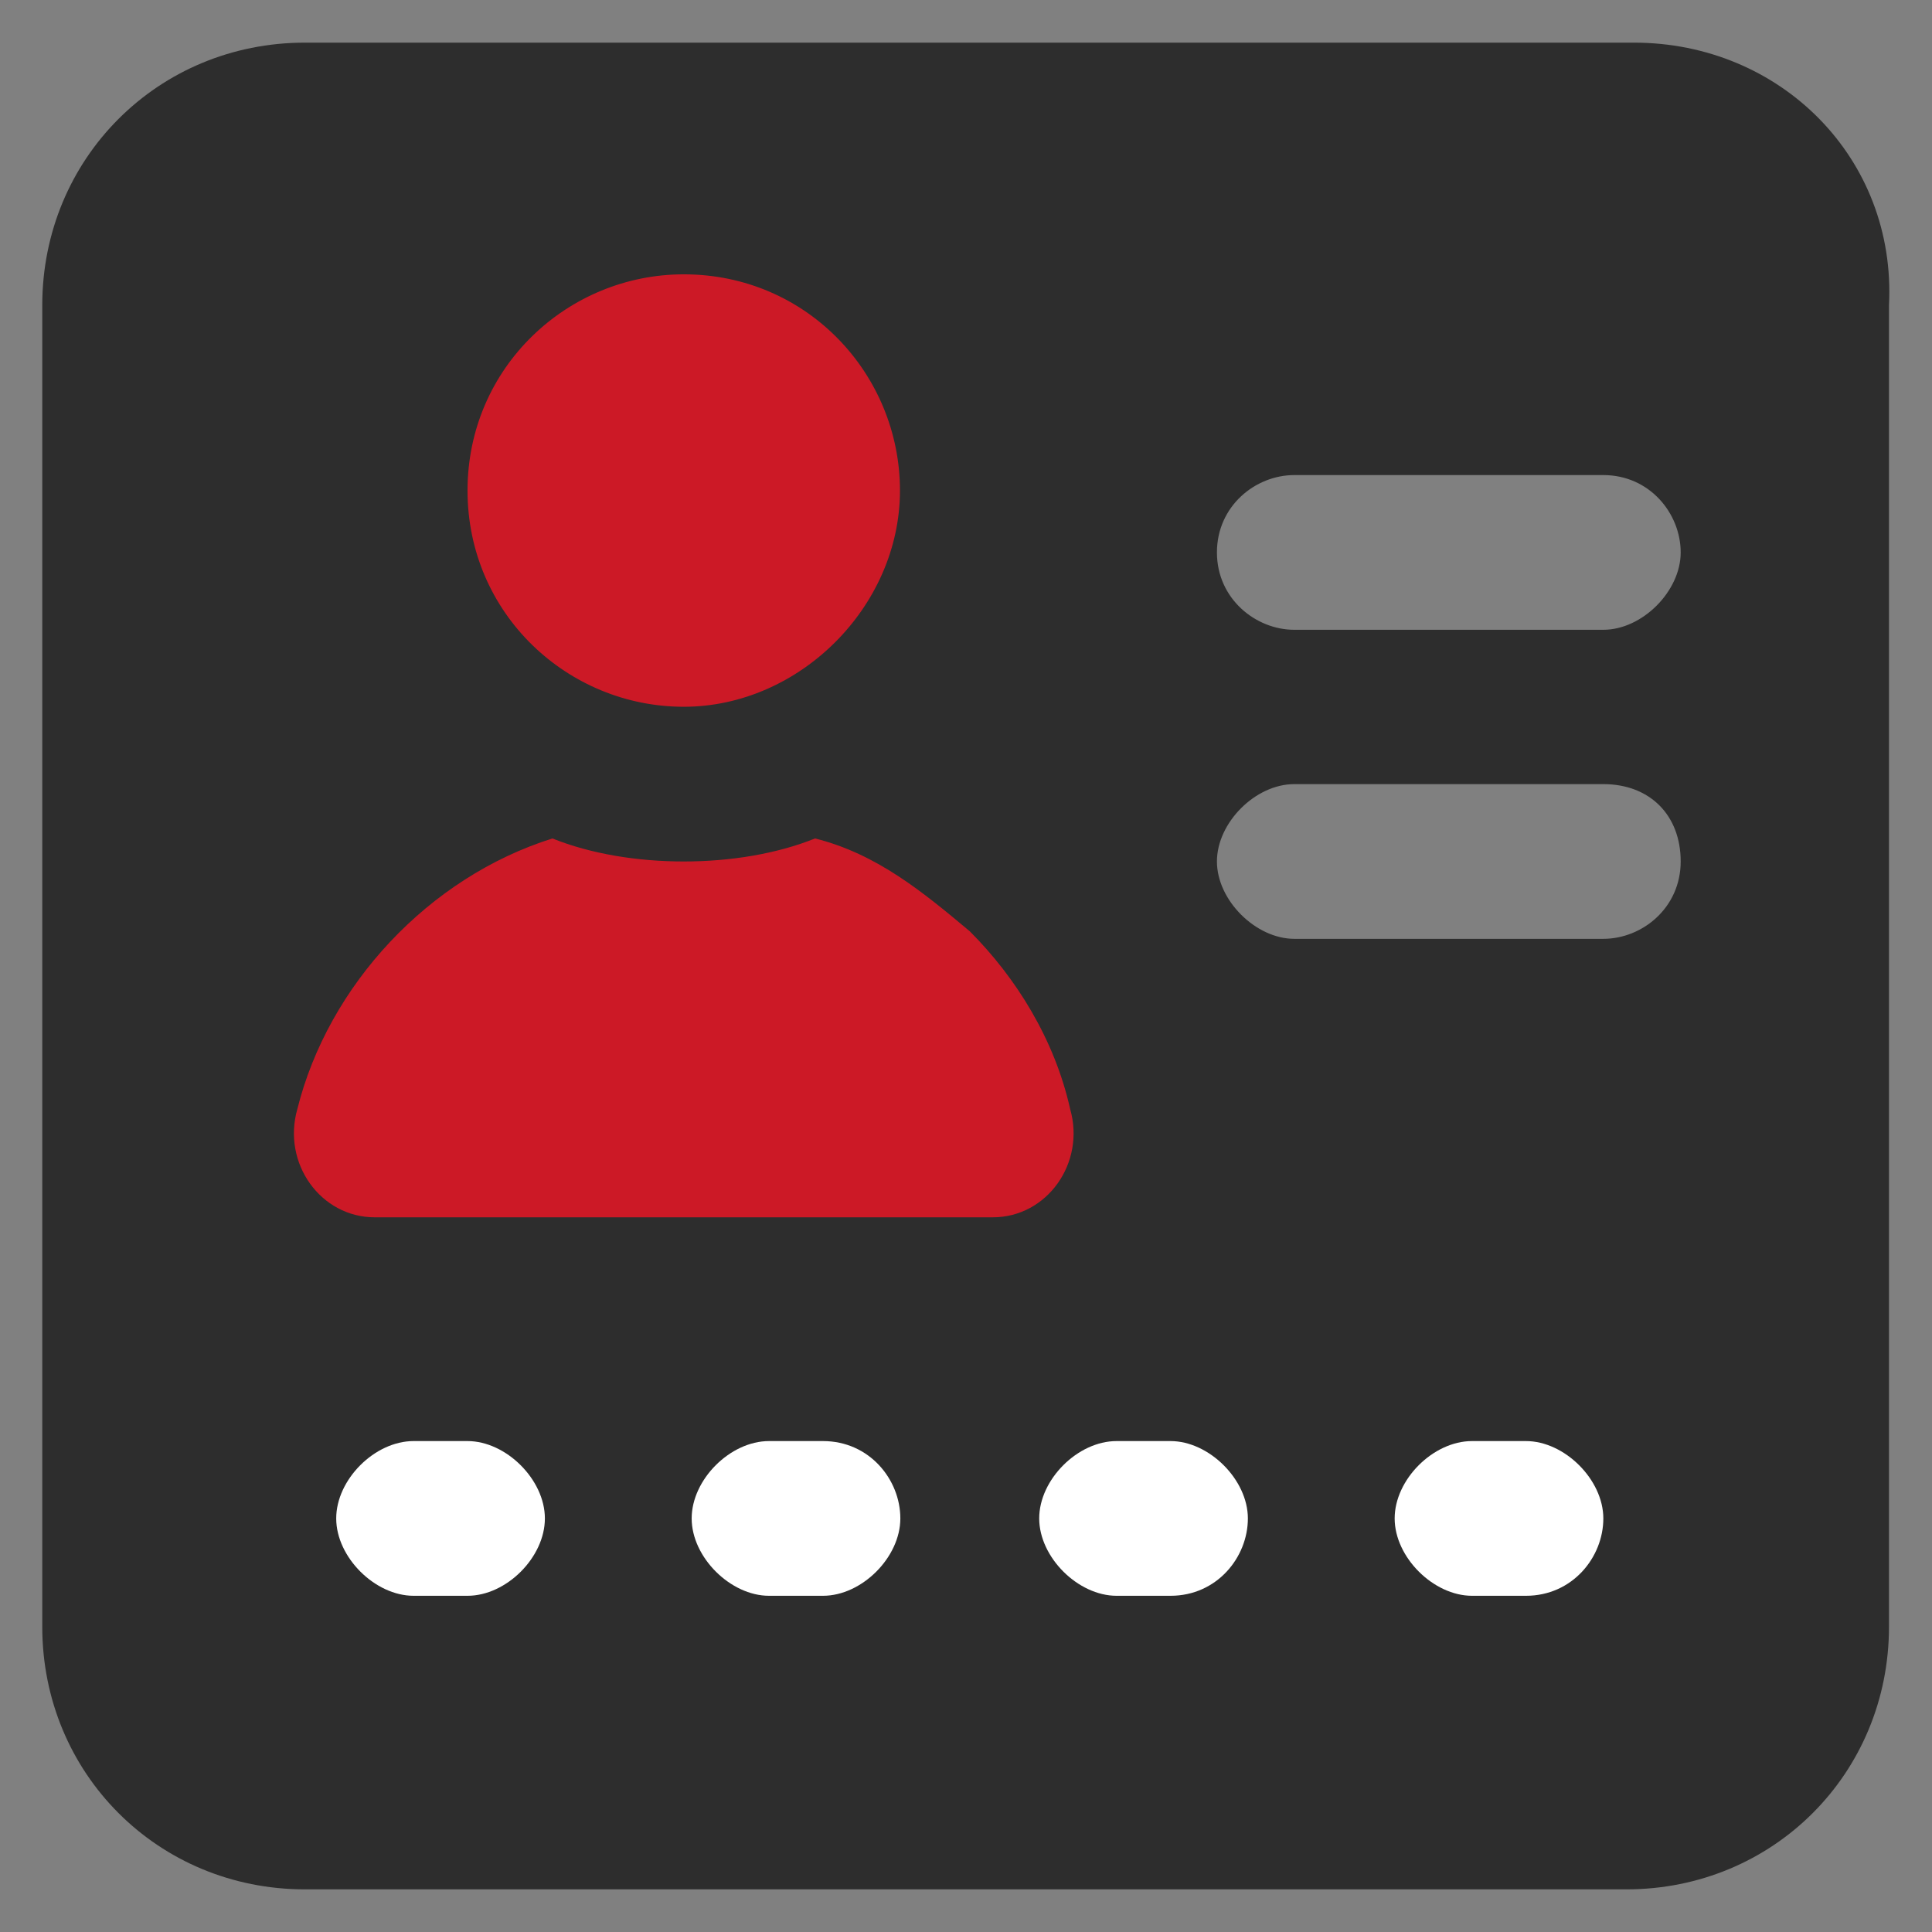
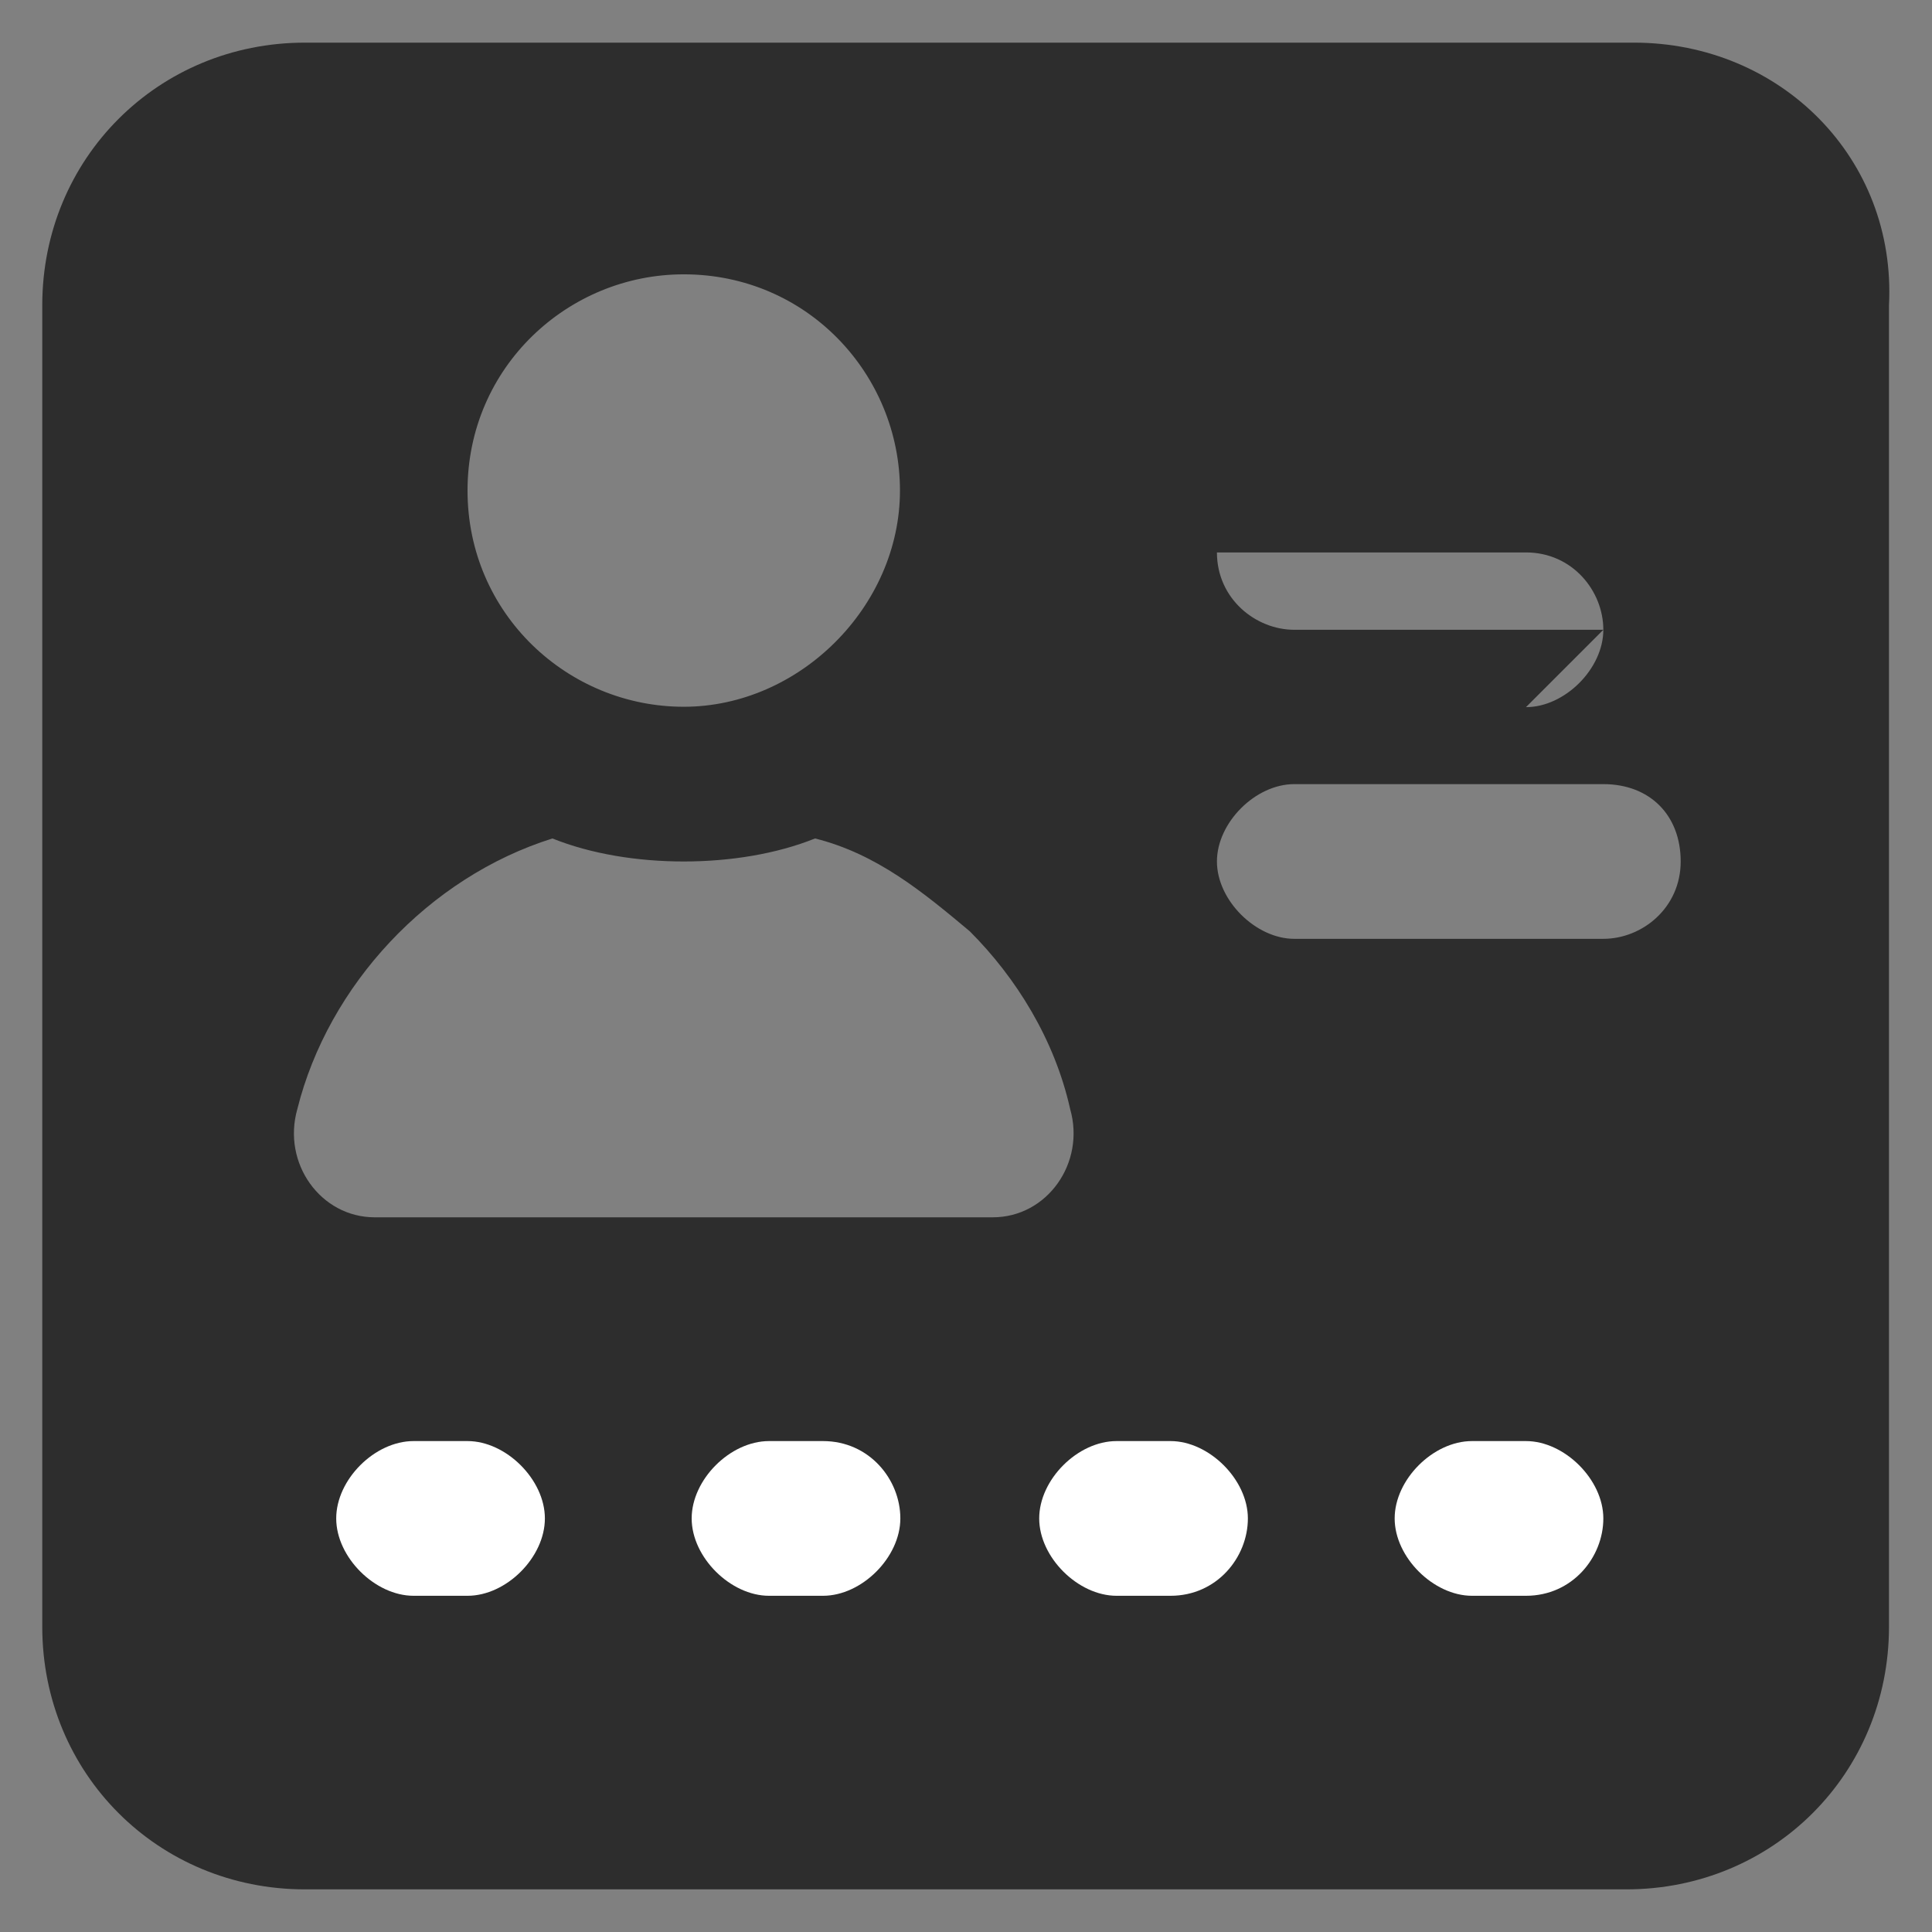
<svg xmlns="http://www.w3.org/2000/svg" id="Layer_1" viewBox="0 0 512 512">
  <rect x="0" y="0" width="512" height="512" fill="#808080" stroke="none" />
  <defs>
    <style>      .st0 {        fill: #fff;      }      .st1 {        fill: #2d2d2d;      }      .st2 {        fill: #cc1926;      }    </style>
  </defs>
-   <rect class="st2" x="62" y="60" width="228" height="275" />
  <rect class="st0" x="77.9" y="362.7" width="356.1" height="75.3" />
-   <path class="st1" d="M433.1,11.3H80.8C41.9,11.3,11.2,42,11.2,80.9v350.2c0,38.9,30.7,69.6,69.6,69.6h350.2c38.9,0,69.6-30.7,69.6-69.6V80.9c2-38.9-28.7-69.6-67.6-69.6ZM181.2,72.7c32.8,0,57.3,26.6,57.3,57.3s-26.6,57.3-57.3,57.3-57.3-24.6-57.3-57.3,26.6-57.3,57.3-57.3ZM123.9,422.9h-14.3c-10.2,0-20.5-10.2-20.5-20.5s10.2-20.5,20.5-20.5h14.3c10.2,0,20.5,10.2,20.5,20.5s-10.2,20.5-20.5,20.5ZM218.1,422.9h-14.3c-10.2,0-20.5-10.2-20.5-20.5s10.2-20.5,20.5-20.5h14.3c12.3,0,20.5,10.2,20.5,20.5s-10.2,20.5-20.5,20.5ZM99.3,322.6c-14.3,0-24.6-14.3-20.5-28.7,8.2-32.8,34.8-61.4,67.6-71.7,10.2,4.1,22.5,6.1,34.8,6.1s24.6-2,34.8-6.1c16.4,4.1,28.7,14.3,41,24.6,12.3,12.3,22.5,28.7,26.6,47.1,4.1,14.3-6.1,28.7-20.5,28.7H99.3ZM310.2,422.9h-14.3c-10.2,0-20.5-10.2-20.5-20.5s10.2-20.5,20.5-20.5h14.3c10.2,0,20.5,10.2,20.5,20.5s-8.2,20.5-20.5,20.5ZM404.4,422.9h-14.3c-10.2,0-20.5-10.2-20.5-20.5s10.2-20.5,20.5-20.5h14.3c10.2,0,20.5,10.2,20.5,20.5s-8.2,20.5-20.5,20.5ZM424.9,248.8h-81.9c-10.2,0-20.5-10.2-20.5-20.5s10.2-20.5,20.5-20.5h81.9c12.3,0,20.5,8.2,20.5,20.5s-10.2,20.5-20.5,20.5ZM424.9,166.9h-81.9c-10.2,0-20.5-8.2-20.5-20.5s10.2-20.5,20.5-20.5h81.9c12.3,0,20.5,10.2,20.5,20.5s-10.2,20.5-20.5,20.5Z" />
+   <path class="st1" d="M433.1,11.3H80.8C41.9,11.3,11.2,42,11.2,80.9v350.2c0,38.9,30.7,69.6,69.6,69.6h350.2c38.9,0,69.6-30.7,69.6-69.6V80.9c2-38.9-28.7-69.6-67.6-69.6ZM181.2,72.7c32.8,0,57.3,26.6,57.3,57.3s-26.6,57.3-57.3,57.3-57.3-24.6-57.3-57.3,26.6-57.3,57.3-57.3ZM123.9,422.9h-14.3c-10.2,0-20.5-10.2-20.5-20.5s10.2-20.5,20.5-20.5h14.3c10.2,0,20.5,10.2,20.5,20.5s-10.2,20.5-20.5,20.5ZM218.1,422.9h-14.3c-10.2,0-20.5-10.2-20.5-20.5s10.2-20.5,20.5-20.5h14.3c12.3,0,20.5,10.2,20.5,20.5s-10.2,20.5-20.5,20.5ZM99.3,322.6c-14.3,0-24.6-14.3-20.5-28.7,8.2-32.8,34.8-61.4,67.6-71.7,10.2,4.1,22.5,6.1,34.8,6.1s24.6-2,34.8-6.1c16.4,4.1,28.7,14.3,41,24.6,12.3,12.3,22.5,28.7,26.6,47.1,4.1,14.3-6.1,28.7-20.5,28.7H99.3ZM310.2,422.9h-14.3c-10.2,0-20.5-10.2-20.5-20.5s10.2-20.5,20.5-20.5h14.3c10.2,0,20.5,10.2,20.5,20.5s-8.2,20.5-20.5,20.5ZM404.4,422.9h-14.3c-10.2,0-20.5-10.2-20.5-20.5s10.2-20.5,20.5-20.5h14.3c10.2,0,20.5,10.2,20.5,20.5s-8.2,20.5-20.5,20.5ZM424.9,248.8h-81.9c-10.2,0-20.5-10.2-20.5-20.5s10.2-20.5,20.5-20.5h81.9c12.3,0,20.5,8.2,20.5,20.5s-10.2,20.5-20.5,20.5ZM424.9,166.9h-81.9c-10.2,0-20.5-8.2-20.5-20.5h81.9c12.3,0,20.5,10.2,20.5,20.5s-10.2,20.5-20.5,20.5Z" />
</svg>